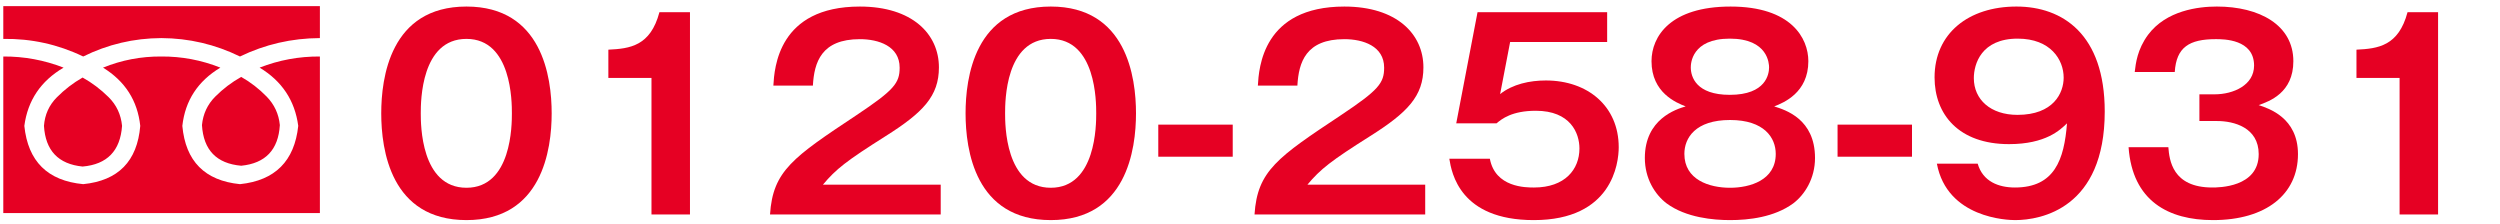
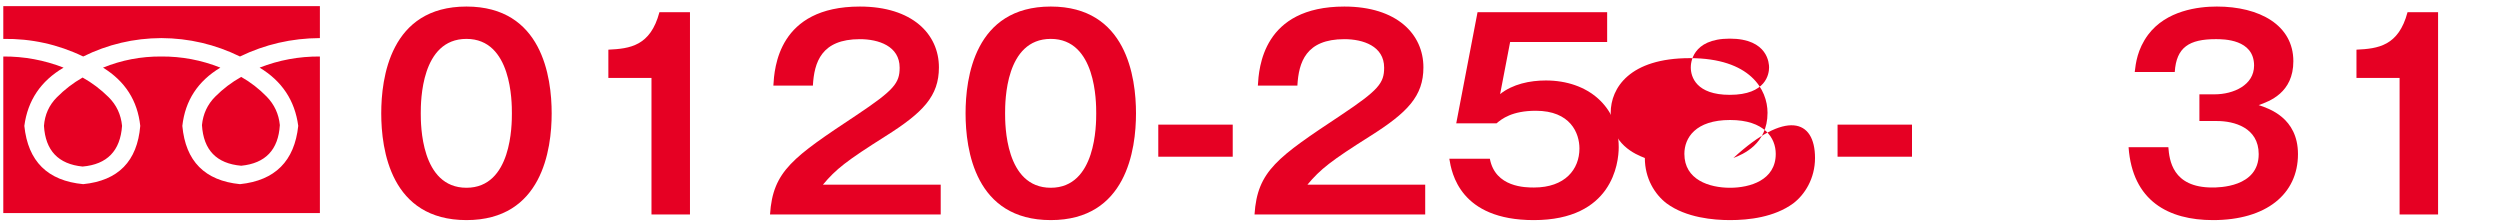
<svg xmlns="http://www.w3.org/2000/svg" version="1.1" x="0px" y="0px" width="302px" height="27px" viewBox="0 1.374 302 27" style="enable-background:new 0 1.374 302 27;" xml:space="preserve">
  <defs>
</defs>
  <g>
    <path style="fill:#E60023;" d="M66.642,15.063c0,4.372-1.147,12.898-10.294,12.898S46.054,19.467,46.054,15.063   c0-4.217,1.054-12.898,10.294-12.898C65.495,2.165,66.642,10.692,66.642,15.063z M50.829,15.063   c0,1.334,0,8.992,5.519,8.992c5.488,0,5.488-7.658,5.488-8.992c0-1.333,0-8.991-5.488-8.991   S50.829,13.606,50.829,15.063z" />
    <path style="fill:#E60023;" d="M83.35,27.28h-4.651V10.785h-5.209V7.374   c2.604-0.123,5.085-0.434,6.17-4.526h3.689V27.28z" />
    <path style="fill:#E60023;" d="M113.638,23.684v3.597H93.019c0.341-5.271,2.791-6.914,10.449-11.999   c4.558-3.039,5.209-3.876,5.209-5.736c0-2.604-2.542-3.441-4.806-3.441   c-4.651,0-5.52,2.79-5.674,5.612h-4.775c0.124-2.14,0.589-9.551,10.449-9.551   c6.325,0,9.55,3.318,9.55,7.349c0,3.473-1.923,5.457-6.449,8.31   c-4.713,2.977-5.984,3.969-7.565,5.86H113.638z" />
    <path style="fill:#E60023;" d="M137.229,15.063c0,4.372-1.147,12.898-10.294,12.898   s-10.294-8.495-10.294-12.898c0-4.217,1.054-12.898,10.294-12.898   C136.081,2.165,137.229,10.692,137.229,15.063z M121.416,15.063c0,1.334,0,8.992,5.519,8.992   c5.488,0,5.488-7.658,5.488-8.992c0-1.333,0-8.991-5.488-8.991S121.416,13.606,121.416,15.063z" />
    <path style="fill:#E60023;" d="M148.913,16.429v3.875h-8.992v-3.875H148.913z" />
    <path style="fill:#E60023;" d="M172.165,23.684v3.597H151.546c0.341-5.271,2.791-6.914,10.449-11.999   c4.558-3.039,5.209-3.876,5.209-5.736c0-2.604-2.542-3.441-4.806-3.441   c-4.651,0-5.52,2.79-5.674,5.612h-4.775c0.124-2.14,0.589-9.551,10.449-9.551   c6.325,0,9.55,3.318,9.55,7.349c0,3.473-1.923,5.457-6.449,8.31   c-4.713,2.977-5.984,3.969-7.565,5.86H172.165z" />
    <path style="fill:#E60023;" d="M194.144,2.848v3.597h-11.72l-1.209,6.294   c1.52-1.209,3.597-1.644,5.52-1.644c5.085,0,8.806,3.132,8.806,8.062   c0,1.922-0.775,8.805-10.263,8.805c-8.93,0-9.922-5.705-10.201-7.41h4.898   c0.651,3.473,4.341,3.473,5.333,3.473c3.752,0,5.488-2.201,5.488-4.713   c0-1.86-1.085-4.558-5.271-4.558c-2.883,0-4.124,0.992-4.744,1.52h-4.868l2.573-13.426H194.144z" />
-     <path style="fill:#E60023;" d="M219.254,20.459c0,2.48-1.24,4.434-2.636,5.488   c-2.294,1.674-5.364,2.015-7.627,2.015c-1.984,0-5.302-0.278-7.659-2.015   c-1.426-1.085-2.635-3.008-2.635-5.488c0-4.713,3.783-5.892,4.93-6.232   c-1.116-0.434-4.124-1.644-4.124-5.457c0-3.007,2.294-6.604,9.55-6.604   c7.317,0,9.395,3.814,9.395,6.604c0,3.813-3.007,5.023-4.124,5.457   C215.688,14.661,219.254,15.746,219.254,20.459z M203.472,19.963c0,3.132,3.008,4.093,5.519,4.093   c2.387,0,5.519-0.899,5.519-4.093c0-1.923-1.364-4.093-5.519-4.093   C204.805,15.87,203.472,18.04,203.472,19.963z M204.247,9.514c0,1.147,0.651,3.317,4.713,3.317   c4.402,0,4.744-2.542,4.744-3.317c0-0.403-0.093-3.473-4.744-3.473   C204.34,6.041,204.247,9.08,204.247,9.514z" />
+     <path style="fill:#E60023;" d="M219.254,20.459c0,2.48-1.24,4.434-2.636,5.488   c-2.294,1.674-5.364,2.015-7.627,2.015c-1.984,0-5.302-0.278-7.659-2.015   c-1.426-1.085-2.635-3.008-2.635-5.488c-1.116-0.434-4.124-1.644-4.124-5.457c0-3.007,2.294-6.604,9.55-6.604   c7.317,0,9.395,3.814,9.395,6.604c0,3.813-3.007,5.023-4.124,5.457   C215.688,14.661,219.254,15.746,219.254,20.459z M203.472,19.963c0,3.132,3.008,4.093,5.519,4.093   c2.387,0,5.519-0.899,5.519-4.093c0-1.923-1.364-4.093-5.519-4.093   C204.805,15.87,203.472,18.04,203.472,19.963z M204.247,9.514c0,1.147,0.651,3.317,4.713,3.317   c4.402,0,4.744-2.542,4.744-3.317c0-0.403-0.093-3.473-4.744-3.473   C204.34,6.041,204.247,9.08,204.247,9.514z" />
    <path style="fill:#E60023;" d="M230.969,16.429v3.875h-8.992v-3.875H230.969z" />
-     <path style="fill:#E60023;" d="M238.904,21.142c0.62,2.17,2.542,2.883,4.496,2.883   c4.806,0,5.953-3.379,6.294-7.751c-0.806,0.774-2.542,2.511-7.007,2.511   c-6.077,0-8.992-3.596-8.992-8.061c0-5.303,4.093-8.559,9.891-8.559   c5.581,0,10.666,3.35,10.666,12.682c0,11.689-7.689,13.115-10.821,13.115   c-0.899,0-8.216-0.217-9.457-6.82H238.904z M238.439,10.816c0,2.573,2.015,4.434,5.271,4.434   c4.341,0,5.581-2.636,5.581-4.496c0-2.17-1.581-4.713-5.55-4.713   C239.338,6.041,238.439,9.11,238.439,10.816z" />
    <path style="fill:#E60023;" d="M261.937,19.157c0.124,1.519,0.465,4.867,5.302,4.867   c0.744,0,5.612,0,5.612-4.03c0-3.225-3.007-4-5.023-4h-2.14v-3.225h1.83   c2.294,0,4.775-1.116,4.775-3.473c0-3.193-3.689-3.193-4.62-3.193c-3.193,0-4.774,0.961-4.961,3.969   H257.875c0.124-1.055,0.311-2.729,1.612-4.496c2.202-2.945,6.077-3.411,8.31-3.411   c5.147,0,9.24,2.232,9.24,6.604c0,3.813-2.884,4.837-4.186,5.302   c1.209,0.403,4.744,1.52,4.744,5.923c0,4.837-3.845,7.968-10.263,7.968   c-5.364,0-9.736-2.294-10.201-8.805H261.937z" />
    <path style="fill:#E60023;" d="M294.52,27.28h-4.65V10.785h-5.209V7.374   c2.604-0.123,5.084-0.434,6.17-4.526h3.689V27.28z" />
  </g>
  <g>
    <g>
      <g>
        <path style="fill:#E60023;" d="M0.398,6.073c3.389-0.049,6.606,0.66,9.653,2.126     c2.965-1.466,6.11-2.208,9.433-2.224c3.34,0.016,6.509,0.758,9.506,2.224     c3.03-1.466,6.248-2.208,9.653-2.224V2.114H0.398V6.073z M28.991,23.62     c-4.252-0.424-6.574-2.77-6.965-7.039c0.342-3.062,1.874-5.408,4.594-7.037     c-2.297-0.913-4.676-1.361-7.136-1.345c-2.444-0.017-4.79,0.432-7.038,1.345     c2.672,1.645,4.171,3.99,4.497,7.037c-0.358,4.27-2.656,6.615-6.892,7.039     c-4.301-0.408-6.671-2.754-7.111-7.039c0.407-3.078,1.988-5.425,4.741-7.037     C5.335,8.631,2.907,8.183,0.398,8.199v18.915h38.245V8.199c-2.525-0.017-4.953,0.432-7.282,1.345     c2.705,1.629,4.26,3.975,4.667,7.037C35.573,20.833,33.227,23.18,28.991,23.62z M14.744,16.581     c-0.13-1.368-0.672-2.525-1.625-3.47c-0.953-0.944-2-1.735-3.14-2.37     c-1.14,0.651-2.179,1.449-3.116,2.395c-0.937,0.945-1.454,2.094-1.552,3.445     c0.179,2.982,1.735,4.619,4.667,4.912C12.943,21.233,14.532,19.596,14.744,16.581z M33.805,16.483     c-0.13-1.336-0.66-2.48-1.588-3.434s-1.955-1.747-3.079-2.383     c-1.141,0.636-2.184,1.426-3.128,2.371s-1.482,2.094-1.613,3.445     c0.179,3.014,1.76,4.652,4.741,4.912C32.07,21.103,33.626,19.466,33.805,16.483z" />
      </g>
    </g>
  </g>
  <rect id="_x3C_スライス_x3E__13_" y="1.374" style="fill:none;" width="302" height="27" />
</svg>